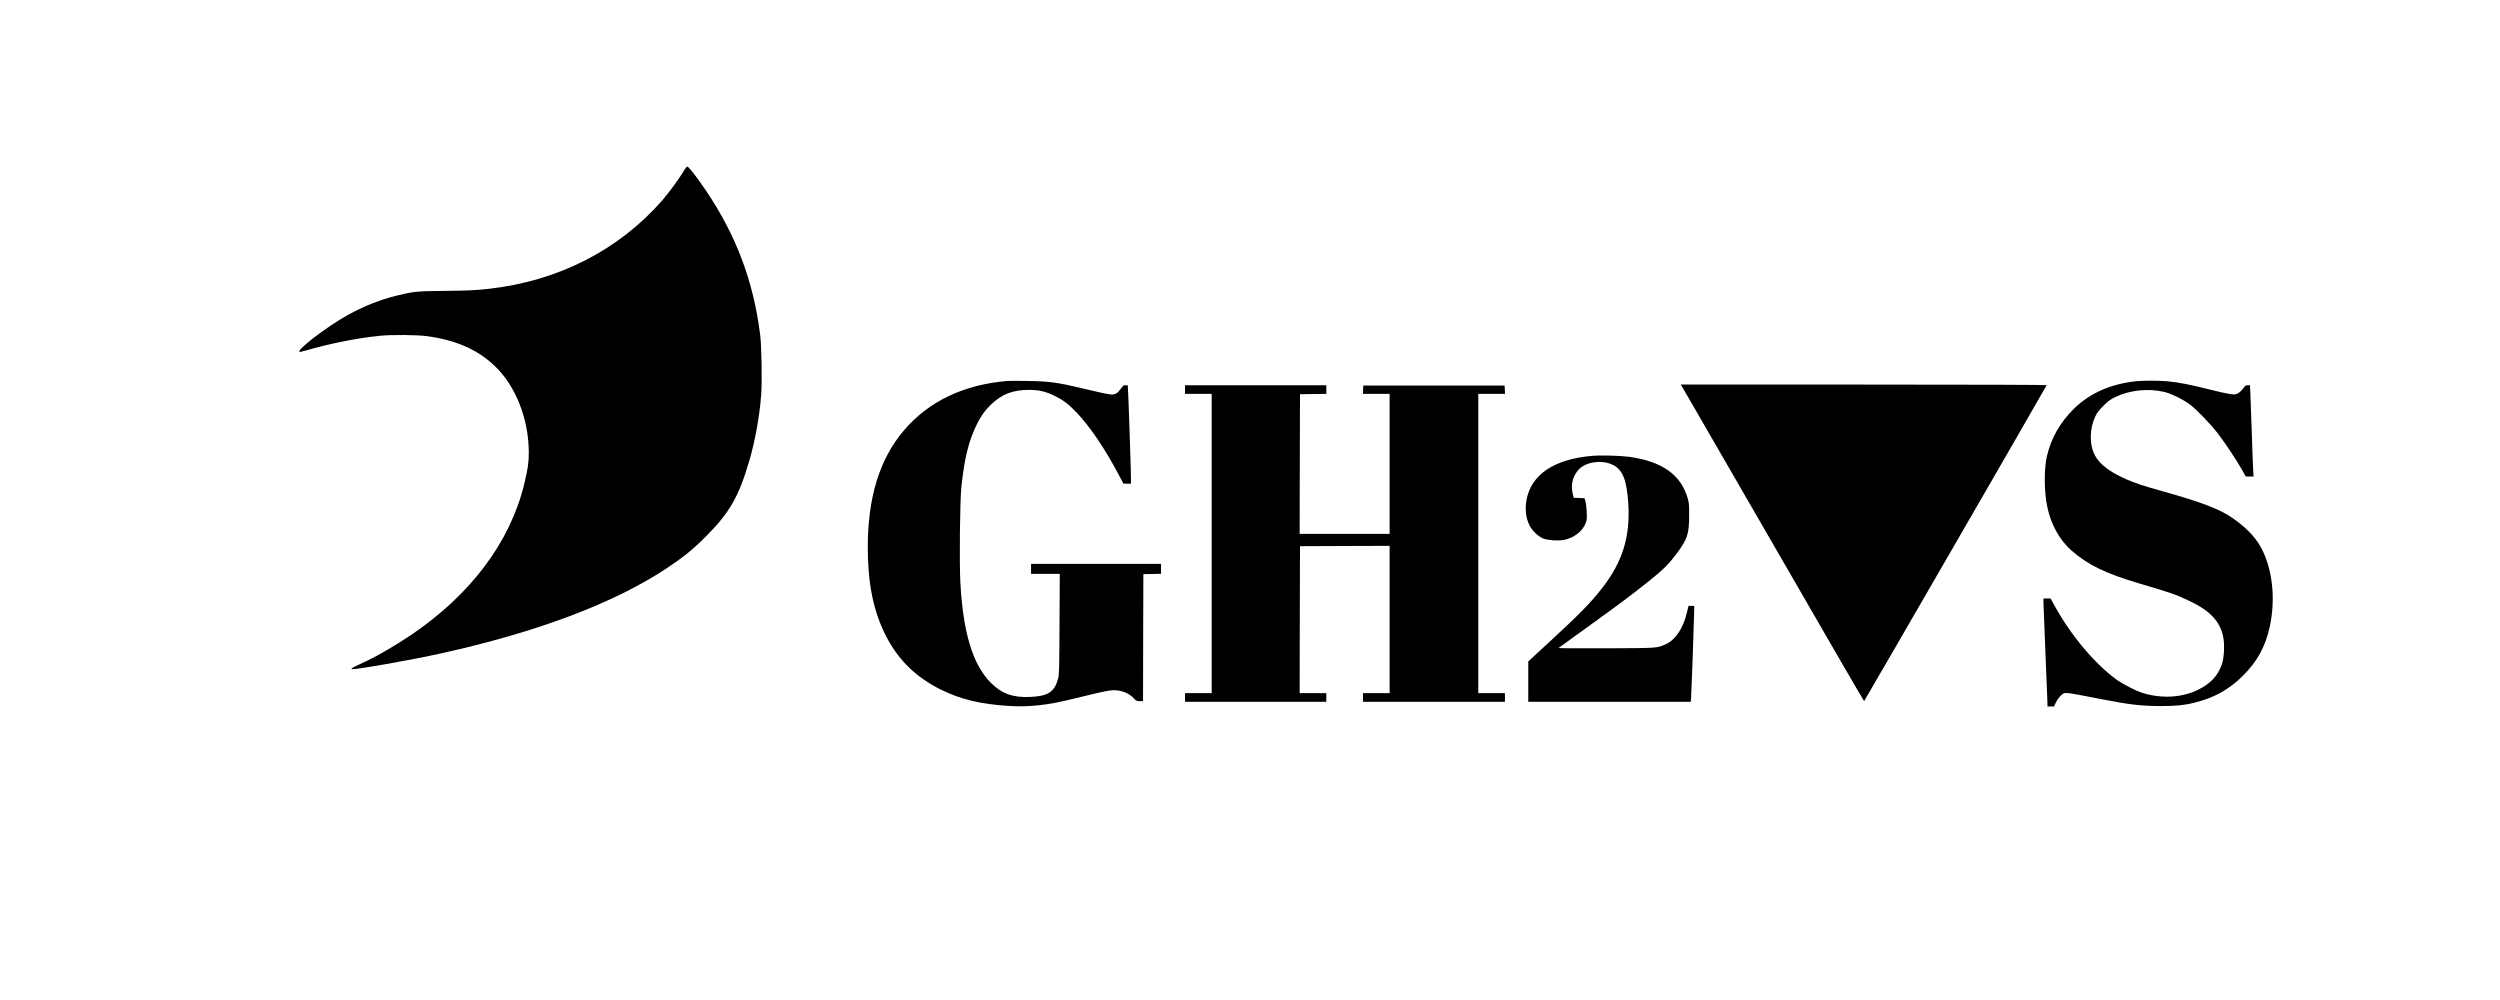
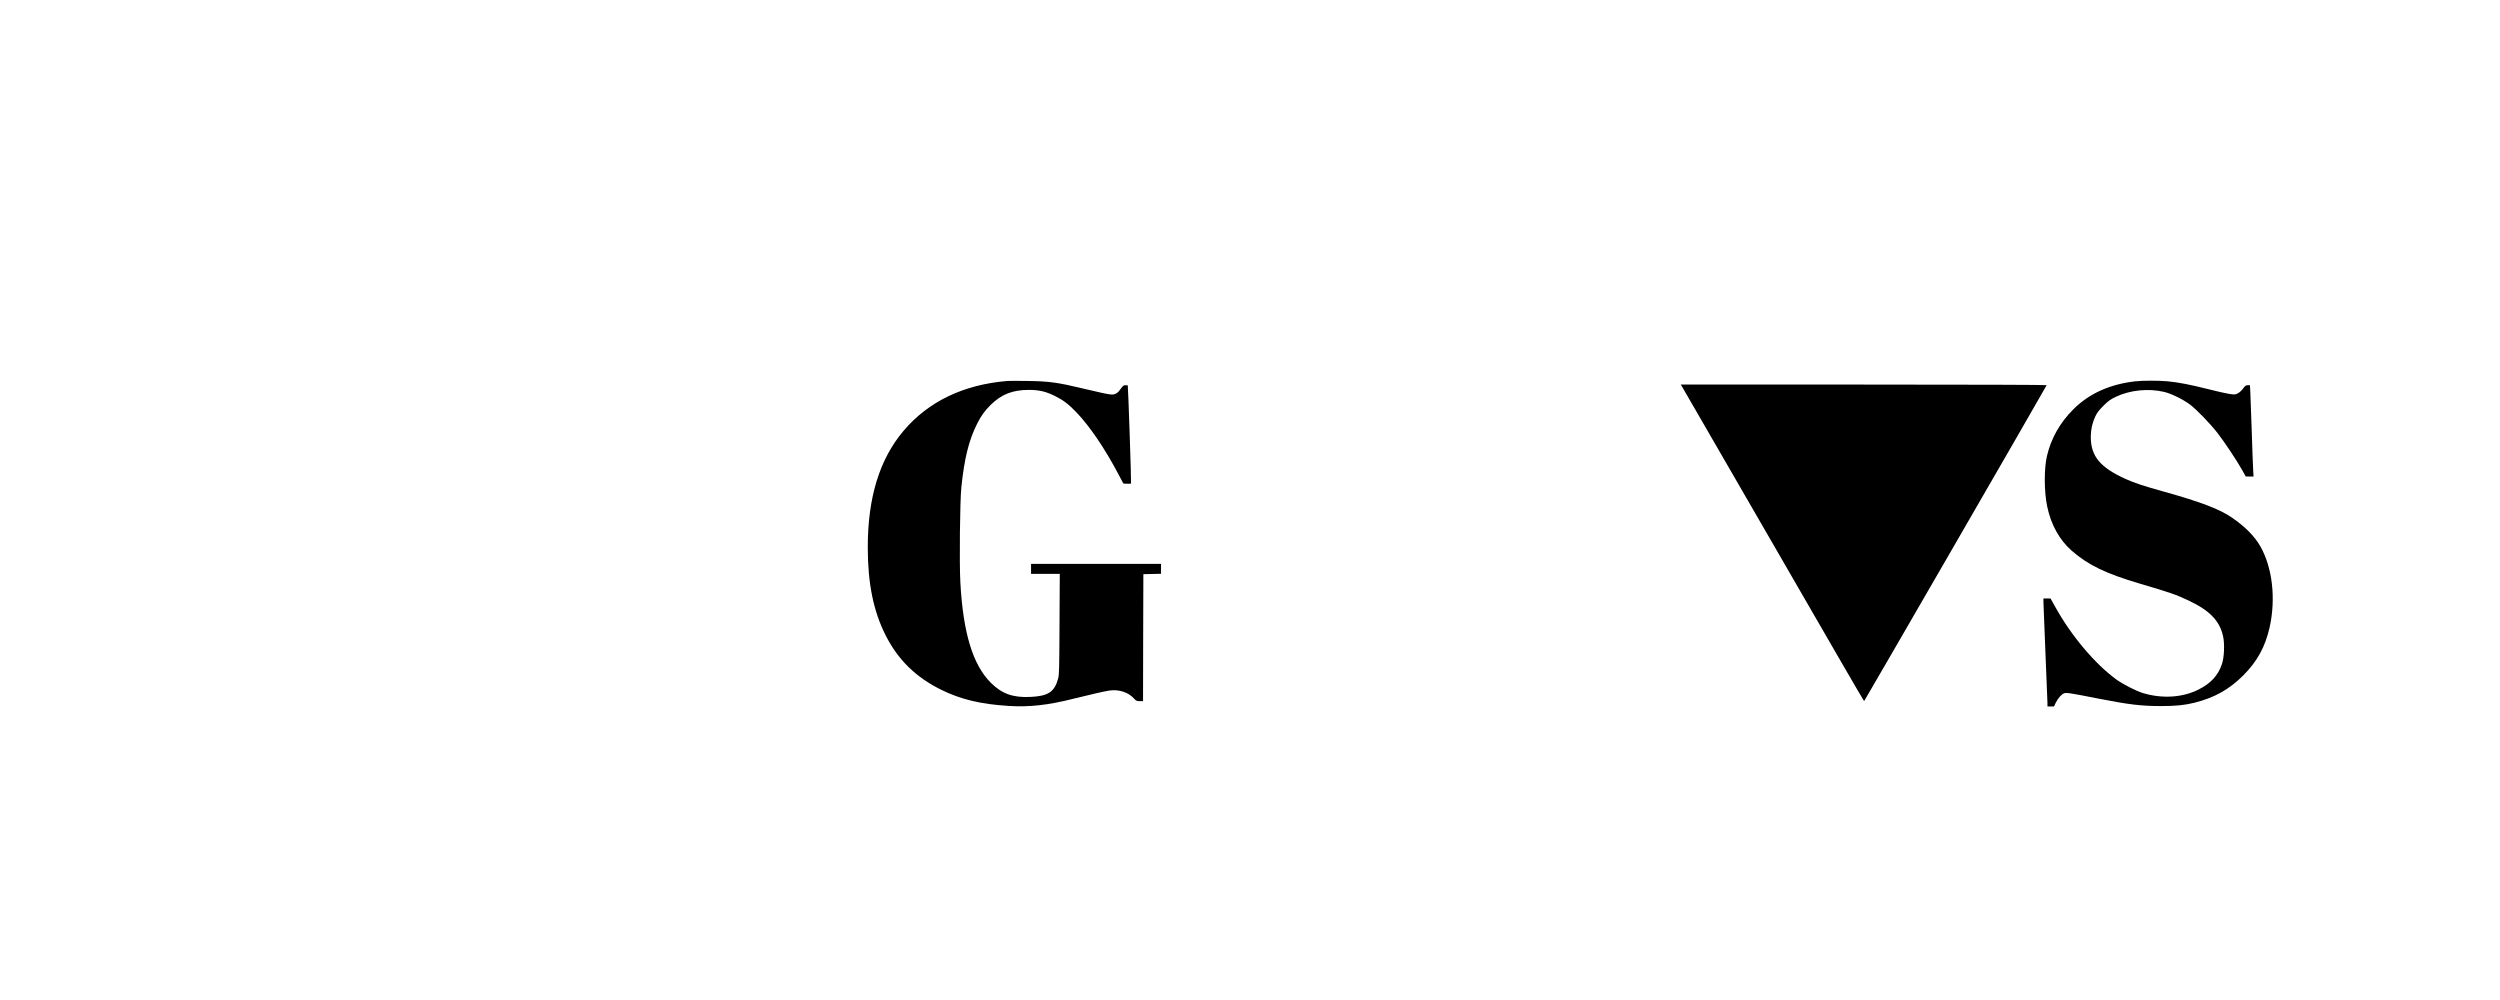
<svg xmlns="http://www.w3.org/2000/svg" version="1.0" width="3751pt" height="1500pt" viewBox="0 0 3751 1500" preserveAspectRatio="xMidYMid meet">
  <g transform="translate(0,1500) scale(0.1,-0.1)" fill="#000000" stroke="none">
-     <path d="M10246 12414 c-54 -92 -214 -310 -304 -414 -654 -751 -1568 -1218 -2612 -1334 -198 -22 -317 -27 -695 -31 -376 -3 -433 -9 -685 -71 -243 -60 -490 -157 -722 -285 -326 -179 -820 -559 -725 -559 6 0 44 9 82 20 356 104 767 186 1105 221 174 19 569 16 719 -5 427 -58 751 -199 1005 -438 319 -298 518 -796 520 -1303 1 -154 -13 -247 -70 -483 -211 -867 -803 -1656 -1699 -2261 -258 -174 -537 -333 -765 -436 -115 -52 -150 -75 -113 -75 107 0 883 138 1328 236 1443 318 2602 755 3390 1279 253 169 391 280 585 475 358 358 496 599 655 1145 85 293 151 659 176 978 15 198 6 728 -15 902 -101 807 -360 1494 -817 2170 -144 213 -255 355 -277 355 -11 -1 -35 -32 -66 -86z" />
    <path d="M15115 9284 c-657 -54 -1186 -308 -1558 -748 -360 -425 -537 -1001 -537 -1746 0 -541 84 -958 267 -1320 186 -370 454 -632 838 -821 294 -144 592 -215 1011 -241 310 -19 590 12 969 108 257 64 459 110 540 123 137 21 282 -25 364 -114 38 -42 45 -45 91 -45 l50 0 2 953 3 952 133 3 132 3 0 74 0 75 -975 0 -975 0 0 -75 0 -75 215 0 216 0 -4 -752 c-3 -668 -5 -760 -20 -816 -55 -205 -149 -267 -423 -279 -259 -11 -423 48 -589 214 -270 271 -415 749 -456 1508 -16 296 -6 1218 15 1423 46 440 112 705 237 955 62 122 113 193 203 282 163 160 329 225 574 225 150 0 254 -24 387 -90 126 -62 207 -123 326 -247 202 -212 427 -543 635 -938 l69 -130 54 -3 c30 -2 57 0 61 5 6 6 -43 1453 -49 1471 -1 1 -16 2 -34 2 -30 0 -38 -7 -73 -56 -40 -59 -79 -84 -133 -84 -39 0 -177 29 -429 90 -381 92 -515 110 -842 114 -135 2 -267 2 -295 0z" />
    <path d="M32040 9279 c-382 -43 -694 -183 -930 -419 -202 -201 -334 -434 -397 -700 -45 -190 -44 -533 3 -759 57 -274 186 -505 369 -665 250 -216 508 -341 1015 -491 476 -141 544 -164 747 -260 308 -146 458 -302 508 -531 26 -114 17 -322 -18 -421 -59 -171 -168 -288 -352 -380 -240 -120 -544 -139 -832 -52 -102 31 -296 130 -398 203 -320 232 -682 661 -920 1094 l-68 122 -53 0 -54 0 0 -62 c0 -35 14 -376 30 -758 16 -382 30 -719 30 -747 l0 -53 49 0 49 0 25 53 c35 69 83 126 122 143 36 15 84 8 530 -80 454 -89 635 -110 935 -110 217 0 351 14 495 50 300 75 521 199 731 408 212 213 332 431 398 726 95 429 41 895 -140 1213 -86 151 -227 293 -419 426 -188 131 -471 239 -1030 395 -299 83 -433 127 -569 188 -384 172 -525 342 -526 631 0 110 22 211 67 307 28 59 54 93 123 162 72 72 103 94 181 132 214 103 492 132 729 76 109 -26 284 -112 387 -189 100 -75 302 -284 413 -426 104 -134 285 -405 365 -547 l60 -107 58 -1 59 0 -6 108 c-4 59 -13 316 -21 572 -8 256 -18 516 -21 578 l-6 112 -33 0 c-28 0 -39 -7 -70 -50 -21 -29 -55 -60 -79 -72 -39 -20 -46 -20 -126 -9 -47 7 -190 39 -318 72 -270 68 -449 103 -612 118 -132 12 -370 12 -480 0z" />
    <path d="M25232 9208 c8 -13 626 -1082 1373 -2375 746 -1294 1360 -2353 1364 -2353 5 1 2731 4717 2739 4741 2 5 -1058 9 -2743 9 l-2747 0 14 -22z" />
-     <path d="M17780 9155 l0 -65 200 0 200 0 0 -2245 0 -2245 -200 0 -200 0 0 -65 0 -65 1060 0 1060 0 0 65 0 65 -200 0 -200 0 2 1103 3 1102 673 3 672 2 0 -1105 0 -1105 -200 0 -200 0 0 -65 0 -65 1065 0 1065 0 0 65 0 65 -200 0 -200 0 0 2245 0 2245 200 0 201 0 -3 63 -3 62 -1060 0 -1060 0 -3 -62 -3 -63 201 0 200 0 0 -1050 0 -1050 -675 0 -675 0 2 1048 3 1047 198 3 197 2 0 65 0 65 -1060 0 -1060 0 0 -65z" />
-     <path d="M23885 8160 c-565 -48 -912 -281 -981 -660 -25 -140 -10 -270 43 -380 39 -80 134 -171 208 -200 72 -27 221 -38 310 -21 146 27 280 130 325 249 20 50 21 70 17 172 -3 63 -12 135 -19 160 l-14 45 -81 3 -81 3 -13 52 c-32 133 -10 246 70 352 101 133 359 176 533 89 146 -74 207 -228 229 -581 31 -495 -85 -871 -390 -1263 -172 -221 -324 -378 -763 -783 l-348 -321 0 -303 0 -303 1219 0 1219 0 6 73 c6 80 46 1219 46 1310 l0 57 -42 0 -43 0 -27 -111 c-54 -222 -167 -394 -302 -458 -141 -67 -107 -65 -906 -68 -429 -2 -721 0 -715 5 6 5 206 150 445 322 490 353 642 467 915 685 211 169 293 250 409 405 164 221 189 295 190 570 1 165 -2 194 -22 265 -102 352 -383 551 -872 620 -137 19 -429 27 -565 15z" />
  </g>
</svg>